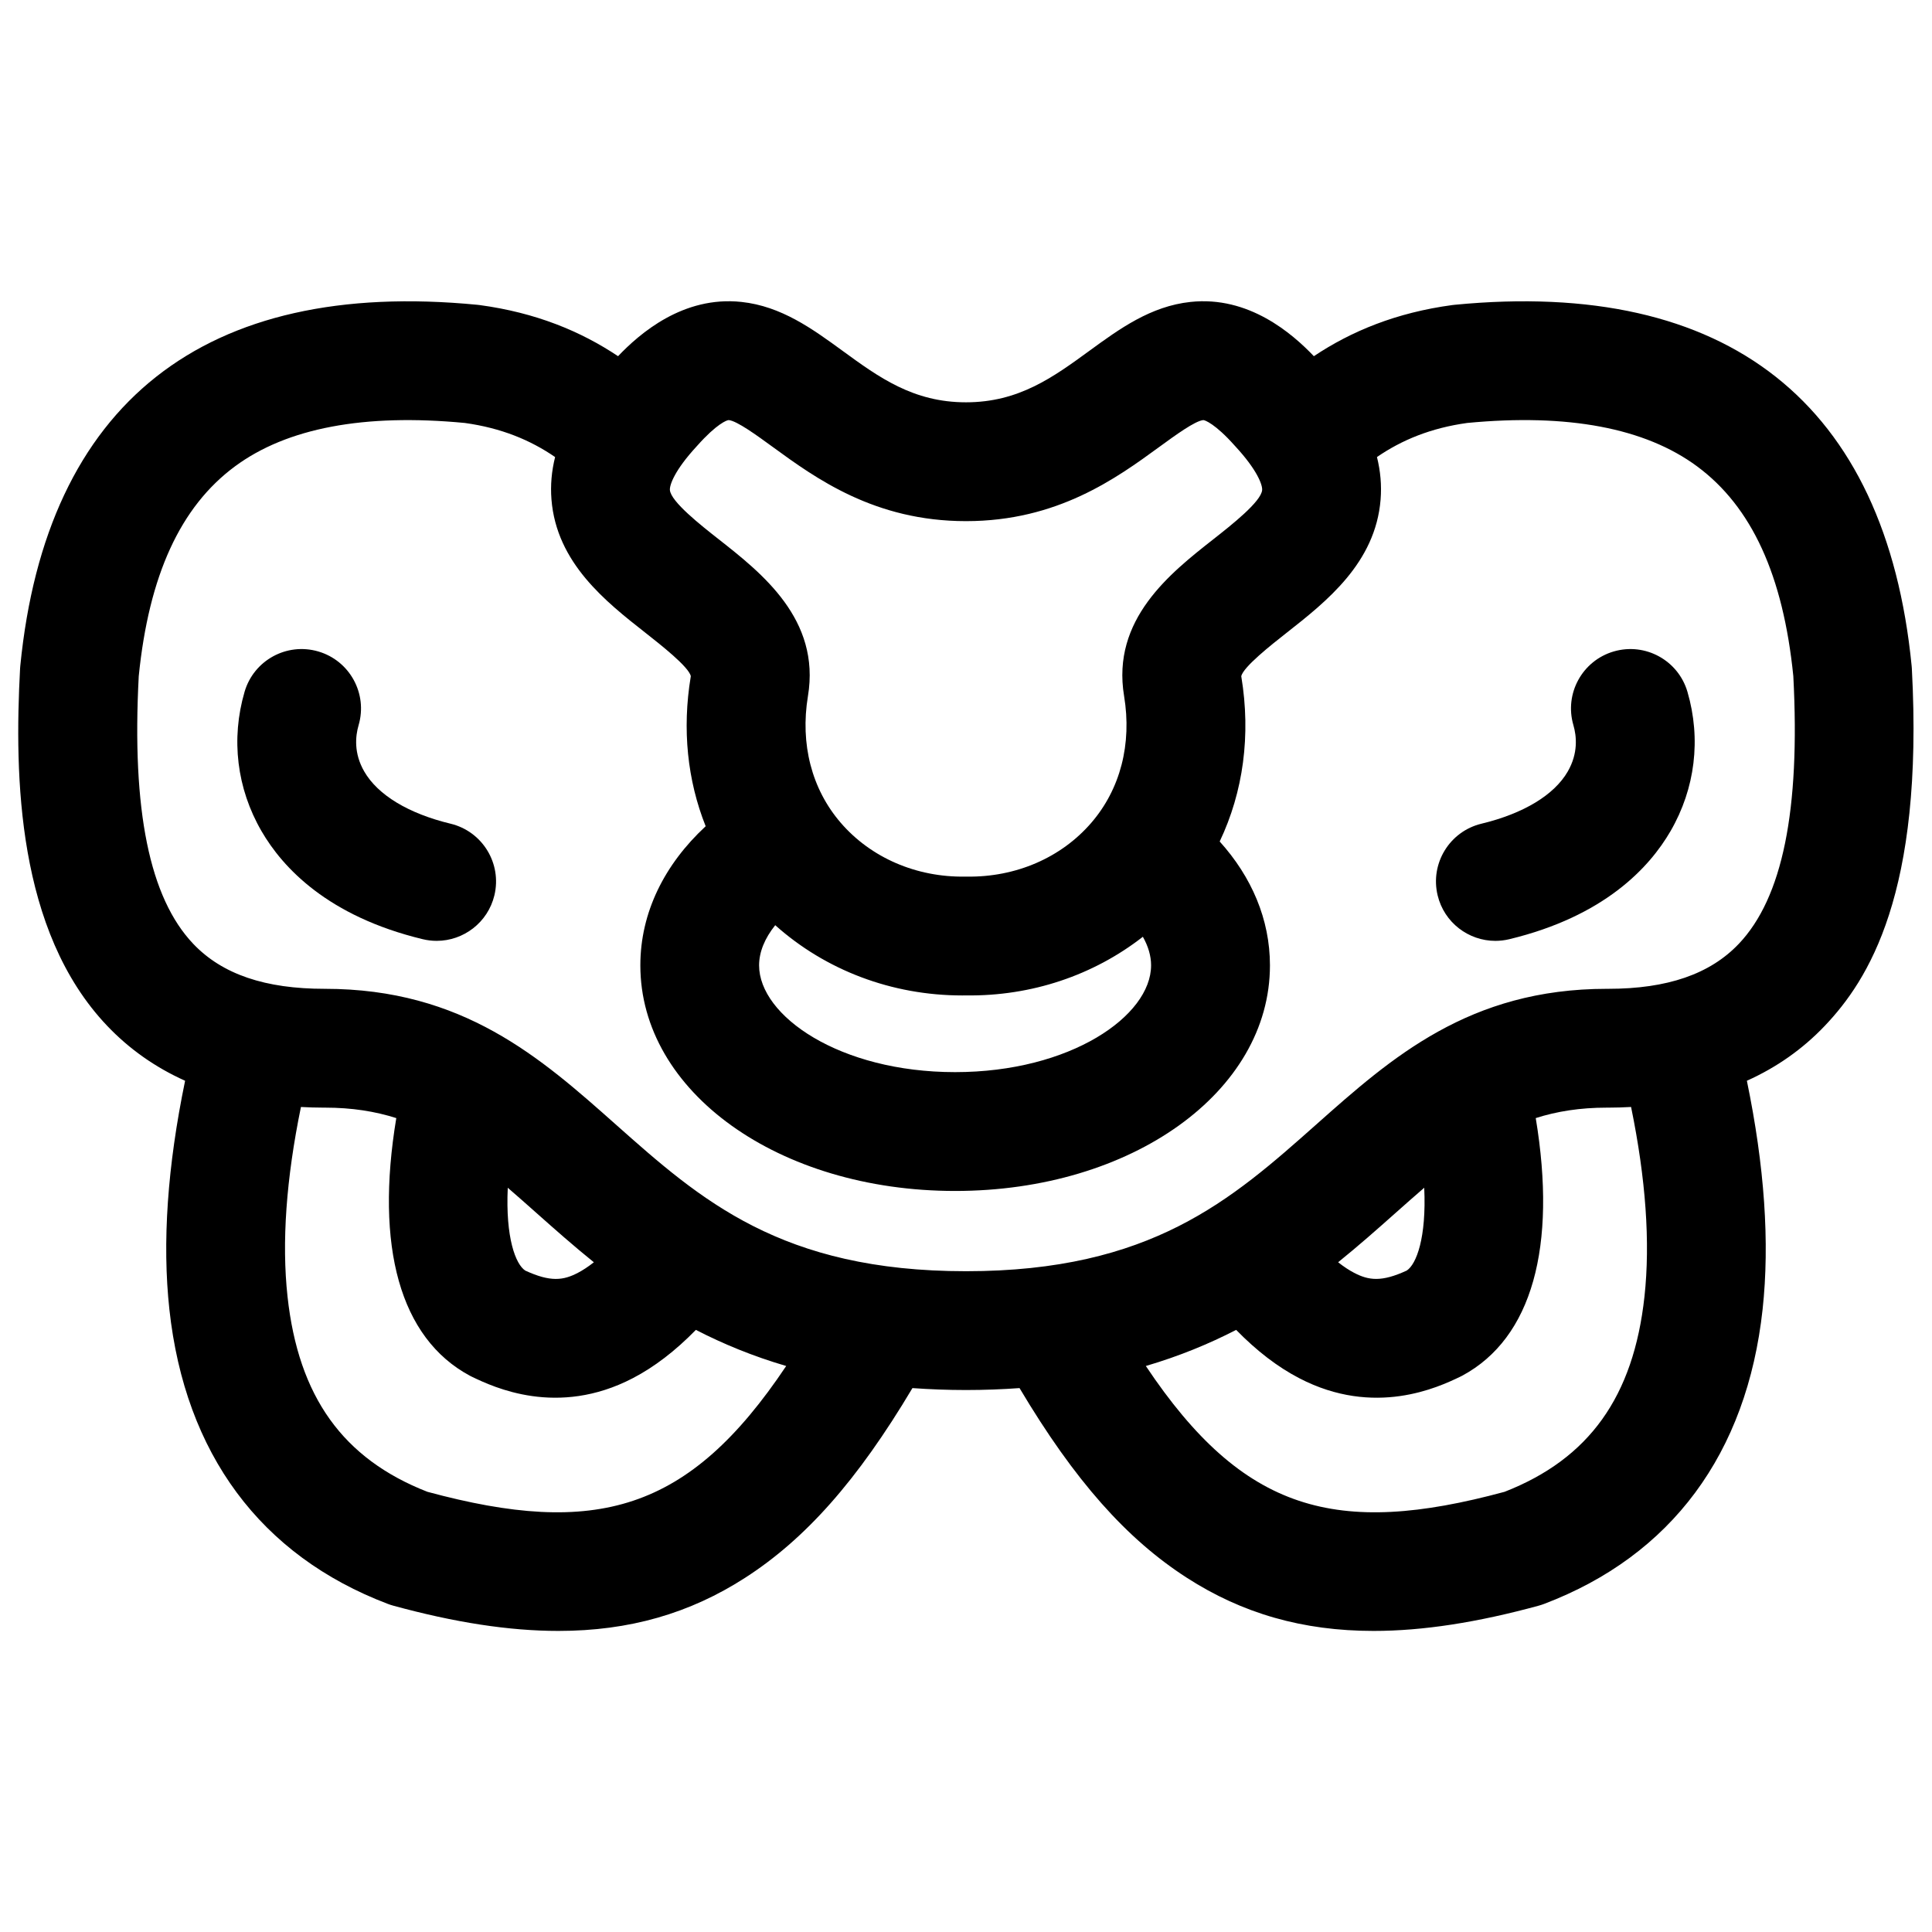
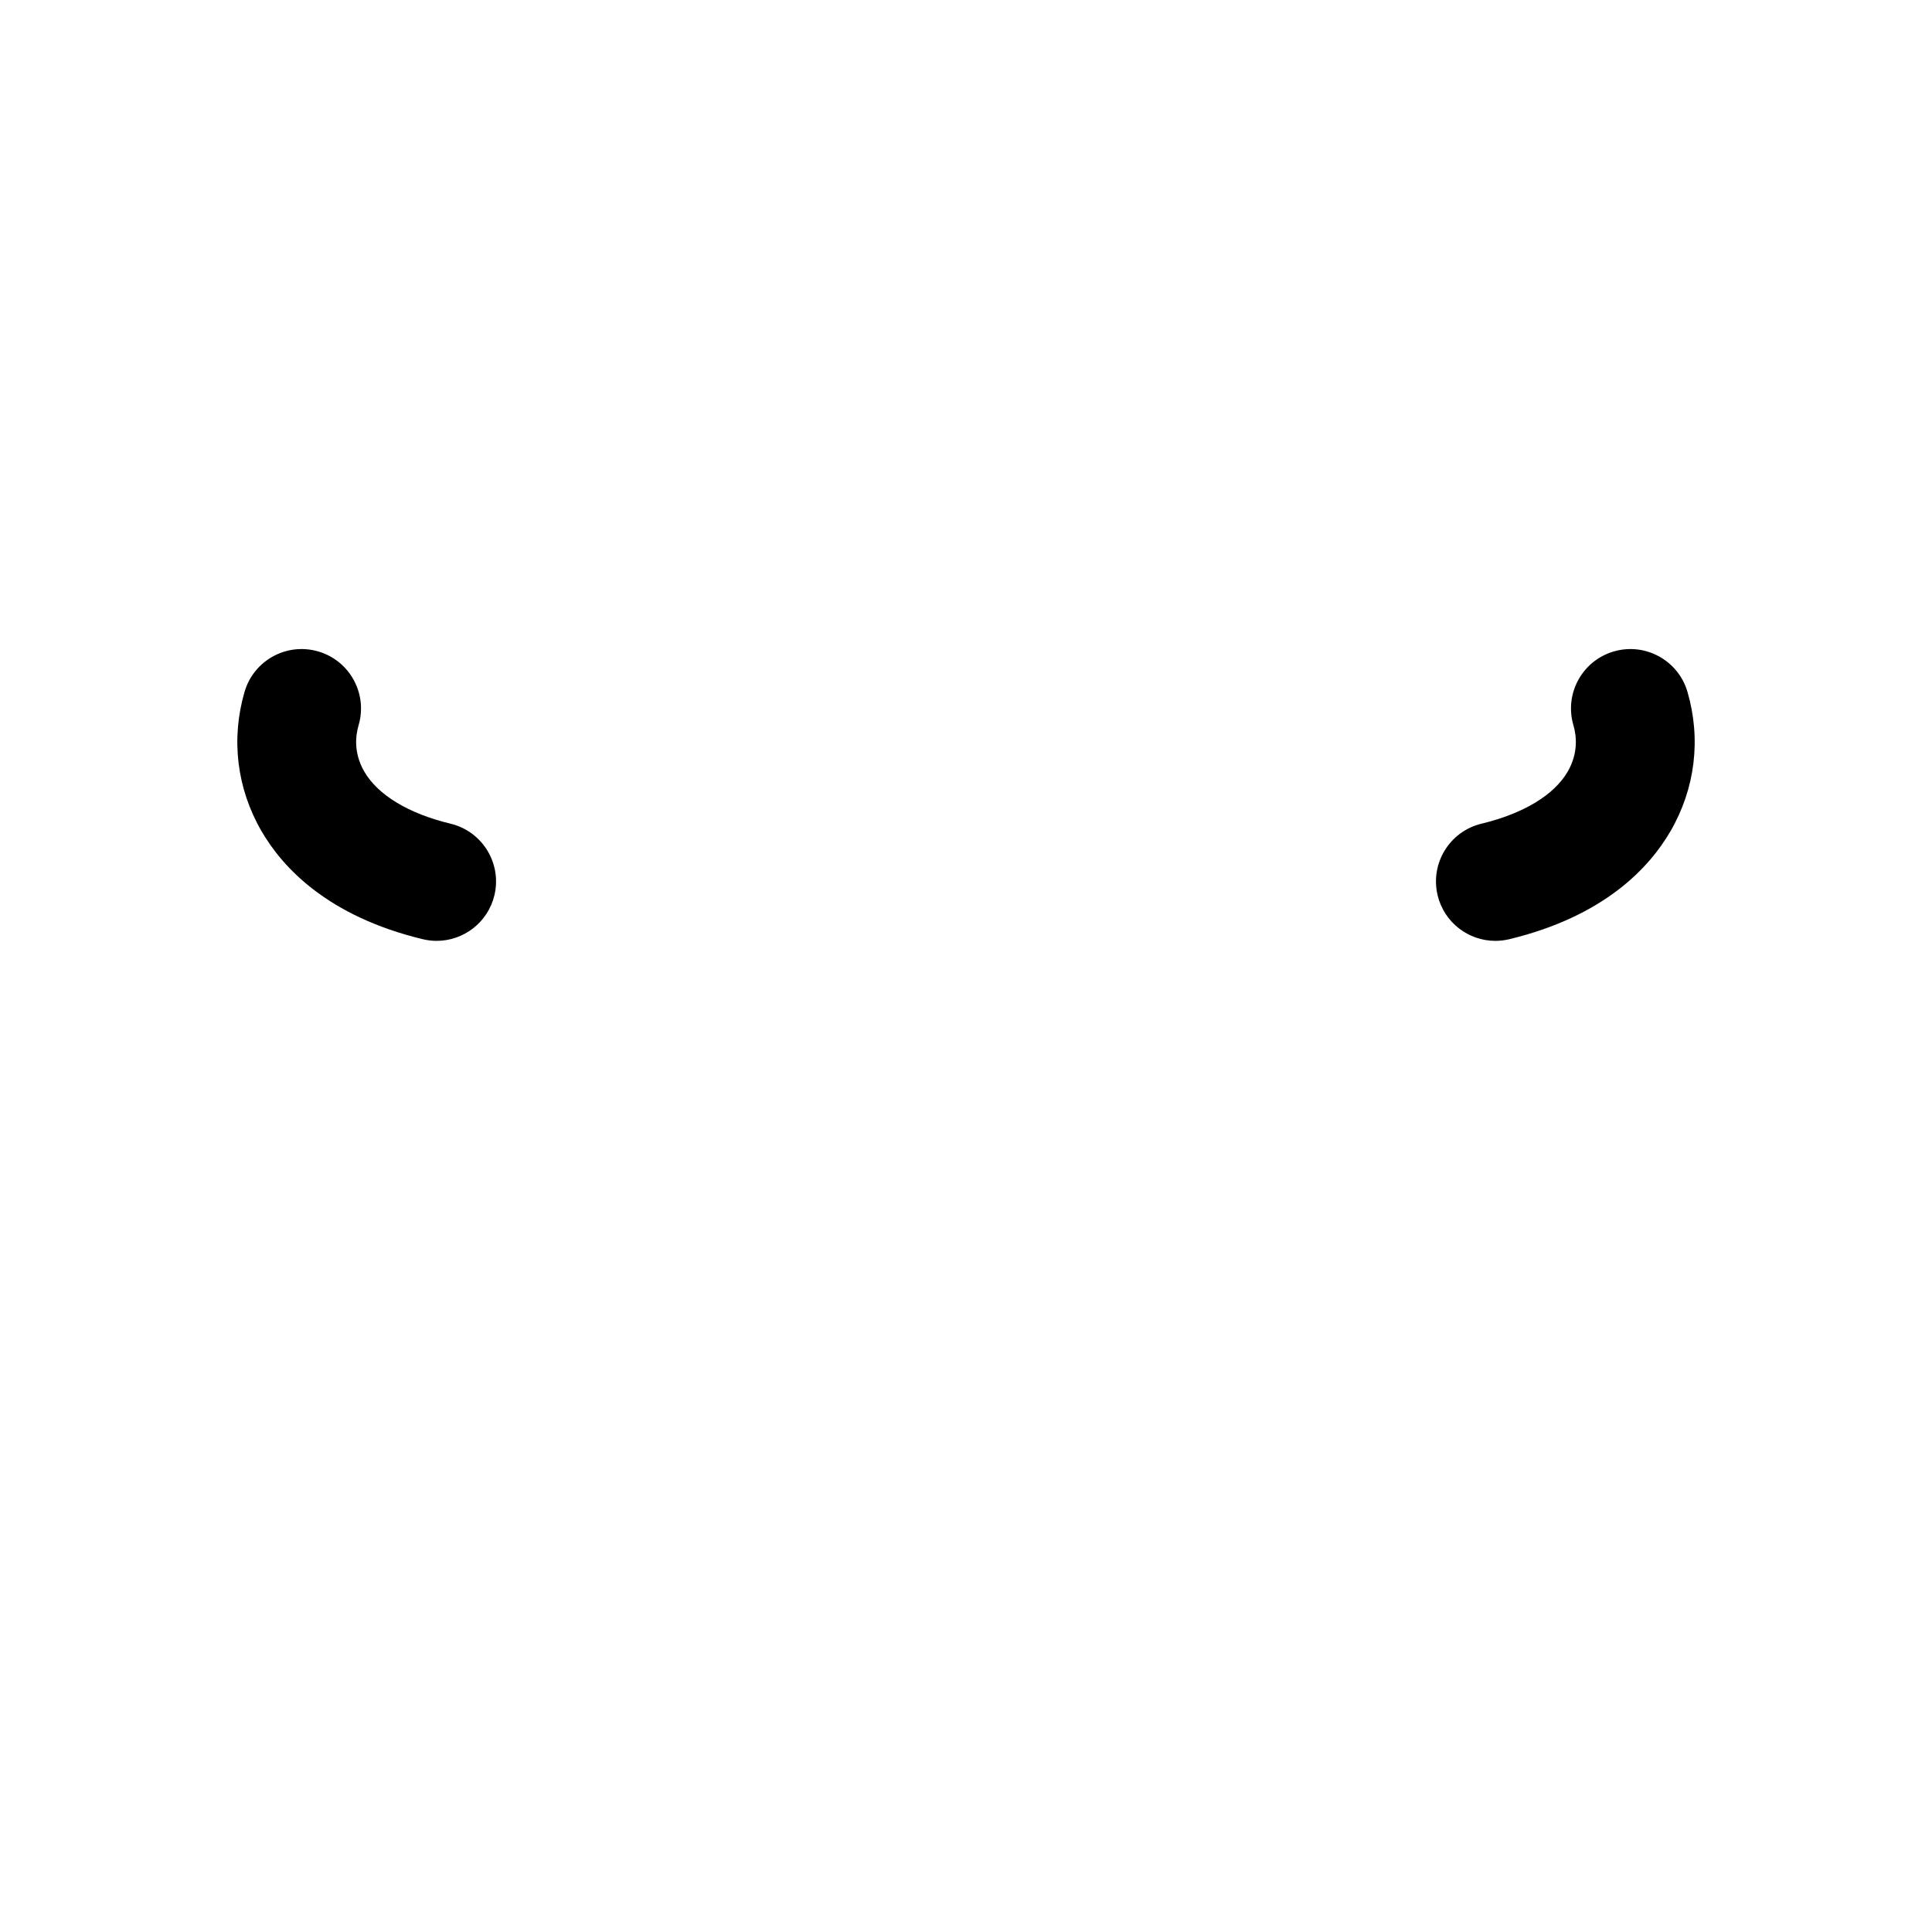
<svg xmlns="http://www.w3.org/2000/svg" width="800px" height="800px" version="1.1" viewBox="144 144 512 512">
  <defs>
    <clipPath id="a">
-       <path d="m148.09 223h503.81v354h-503.81z" />
-     </clipPath>
+       </clipPath>
  </defs>
  <g clip-path="url(#a)">
    <path d="m650.66 321.16c-0.012-0.234-0.031-0.465-0.055-0.699-6.856-69.637-48.746-102.73-121.14-95.684-0.191 0.02-0.383 0.039-0.574 0.066-14.879 2-26.82 6.949-36.703 13.551-5.731-6-17.25-16.035-32.684-14.379-10.586 1.129-18.836 7.144-26.809 12.957-9.625 7.016-18.715 13.645-32.703 13.645s-23.082-6.629-32.703-13.645c-7.977-5.812-16.223-11.828-26.809-12.957-15.453-1.656-26.961 8.379-32.688 14.379-9.883-6.602-21.82-11.551-36.699-13.551-0.191-0.027-0.383-0.047-0.574-0.066-72.391-7.039-114.29 26.047-121.14 95.684-0.023 0.23-0.039 0.465-0.055 0.699-1.535 28.617-0.816 69.566 23.059 94.672 5.871 6.176 12.781 11.035 20.672 14.582-4.684 22.637-6.09 42.906-4.168 60.578 4.16 38.258 24.18 65.25 57.887 78.055 0.473 0.18 0.949 0.336 1.438 0.469 16.266 4.453 30.695 6.695 43.77 6.695 18.832 0 34.852-4.656 49.488-14.086 15.91-10.246 29.688-25.66 44.336-50.266 4.539 0.324 9.25 0.512 14.191 0.512s9.652-0.188 14.191-0.512c14.648 24.605 28.426 40.016 44.336 50.266 14.641 9.43 30.656 14.086 49.488 14.086 13.074 0 27.504-2.246 43.77-6.695 0.484-0.133 0.965-0.289 1.438-0.469 33.707-12.809 53.723-39.797 57.887-78.055 1.922-17.672 0.516-37.941-4.168-60.578 7.891-3.547 14.801-8.406 20.668-14.578 11.426-12.031 26.258-34.926 23.051-94.676zm-201.61 78.668c0 13.383-21.332 28.297-51.941 28.297s-51.941-14.91-51.941-28.297c0-3.543 1.508-7.191 4.277-10.641 13.355 11.938 30.914 18.617 49.551 18.617 0.332 0 0.664-0.004 1-0.008 17.371 0.227 33.809-5.344 46.875-15.543 1.418 2.508 2.18 5.066 2.18 7.574zm-120.46-137.51c0.07-0.078 0.145-0.156 0.215-0.234 5.082-5.731 7.887-6.801 8.336-6.754 2.199 0.234 7.414 4.039 11.605 7.09 11.398 8.309 27.004 19.688 51.254 19.688s39.859-11.379 51.254-19.688c4.191-3.055 9.406-6.859 11.605-7.09 0.379-0.055 3.242 1.012 8.336 6.754 0.07 0.078 0.145 0.16 0.215 0.234 5.805 6.285 7.176 10.215 7.07 11.543-0.246 3.078-8.191 9.324-12.941 13.055-11.406 8.961-27.023 21.238-23.645 41.539 2.102 12.73-0.988 24.66-8.691 33.594-7.996 9.273-20.008 14.445-32.949 14.262-0.082 0-0.168-0.004-0.25-0.004-0.082 0-0.168 0-0.25 0.004-12.898 0.203-24.953-4.992-32.949-14.262-7.703-8.934-10.789-20.863-8.695-33.57 3.383-20.324-12.238-32.602-23.641-41.562-4.75-3.731-12.695-9.98-12.941-13.055-0.109-1.328 1.258-5.258 7.062-11.543zm-71.312 277.03c-22.406-8.75-34.191-25.219-37.082-51.762-1.562-14.348-0.359-31.156 3.555-50.223 1.961 0.102 3.941 0.172 5.973 0.172h0.414c7.113 0 13.273 0.988 18.883 2.773-5.66 34.082 0.98 58.289 19.449 68.246 0.227 0.121 0.461 0.238 0.695 0.352 5.578 2.66 22.547 10.75 42.551 0.32 5.691-2.965 11.219-7.191 16.699-12.793 7.152 3.691 15.059 6.965 23.934 9.57-25.863 38.688-50.512 45.395-95.07 33.344zm21.285-80.582c2.488 2.144 5.035 4.402 7.688 6.762 4.734 4.207 9.715 8.621 15.129 12.988-1.578 1.242-2.988 2.148-4.223 2.793-3.848 2.008-7.246 2.512-13.961-0.594-2.543-1.66-5.25-8.668-4.633-21.949zm301.24 28.82c-2.887 26.547-14.676 43.012-37.082 51.762-44.562 12.051-69.211 5.34-95.062-33.344 8.871-2.609 16.781-5.879 23.934-9.57 5.477 5.602 11.004 9.828 16.699 12.793 20.004 10.43 36.973 2.34 42.551-0.32 0.234-0.109 0.465-0.227 0.695-0.352 18.473-9.957 25.113-34.164 19.449-68.25 5.598-1.785 11.738-2.769 18.828-2.769h0.414c2.047 0 4.047-0.07 6.023-0.176 3.91 19.07 5.109 35.879 3.551 50.227zm-58.367-28.82c0.617 13.281-2.09 20.289-4.633 21.945-6.711 3.106-10.109 2.602-13.961 0.594-1.238-0.645-2.648-1.551-4.223-2.793 5.414-4.367 10.395-8.781 15.129-12.988 2.652-2.356 5.199-4.613 7.688-6.758zm83.355-64.633c-7.625 8.016-18.926 11.914-34.602 11.914h-0.32c-36.574 0-57.137 18.27-77.027 35.938-22.523 20.008-43.797 38.902-92.836 38.902-49.039 0-70.312-18.898-92.836-38.902-19.891-17.668-40.457-35.938-77.082-35.938-15.801 0.012-27.195-3.844-34.871-11.914-11.59-12.188-16.32-35.391-14.449-70.93 2.684-26.719 11.027-44.91 25.5-55.609 13.77-10.18 34.262-14.051 60.922-11.504 9.645 1.336 17.363 4.527 23.918 9.035-0.938 3.754-1.262 7.492-0.965 11.238 1.34 16.816 14.387 27.07 24.875 35.312 4.035 3.172 11.551 9.078 12.051 11.516 0 0 0 0.039-0.02 0.145-2.301 13.953-0.887 27.484 3.961 39.625-10.891 10.094-17.312 22.844-17.312 36.871 0 33.523 36.645 59.785 83.426 59.785s83.426-26.262 83.426-59.785c0-12.215-4.871-23.461-13.32-32.828 6.254-13.148 8.297-28.152 5.734-43.695-0.012-0.059-0.012-0.094-0.016-0.098 0.531-2.484 8.023-8.371 12.051-11.539 10.484-8.242 23.535-18.496 24.875-35.312 0.297-3.746-0.027-7.484-0.965-11.238 6.555-4.508 14.273-7.699 23.918-9.035 26.66-2.547 47.152 1.324 60.922 11.504 14.473 10.699 22.816 28.891 25.5 55.609 1.859 35.543-2.867 58.746-14.457 70.934z" />
  </g>
-   <path d="m263.4 362.29c-11.137-2.688-19.258-7.594-22.863-13.82-2.801-4.836-2.363-9.359-1.5-12.301 2.438-8.348-2.352-17.09-10.695-19.527-8.355-2.441-17.09 2.352-19.527 10.695-3.652 12.508-2.062 25.613 4.481 36.91 5.633 9.727 17.617 22.594 42.727 28.648 1.242 0.301 2.481 0.441 3.703 0.441 7.106 0 13.551-4.844 15.293-12.055 2.035-8.445-3.164-16.953-11.617-18.992z" />
+   <path d="m263.4 362.29c-11.137-2.688-19.258-7.594-22.863-13.82-2.801-4.836-2.363-9.359-1.5-12.301 2.438-8.348-2.352-17.09-10.695-19.527-8.355-2.441-17.09 2.352-19.527 10.695-3.652 12.508-2.062 25.613 4.481 36.91 5.633 9.727 17.617 22.594 42.727 28.648 1.242 0.301 2.481 0.441 3.703 0.441 7.106 0 13.551-4.844 15.293-12.055 2.035-8.445-3.164-16.953-11.617-18.992" />
  <path d="m571.66 316.64c-8.344 2.438-13.137 11.18-10.695 19.527 0.859 2.941 1.297 7.465-1.5 12.301-3.606 6.227-11.723 11.133-22.863 13.82-8.453 2.039-13.652 10.543-11.613 18.996 1.738 7.211 8.188 12.055 15.293 12.055 1.223 0 2.465-0.145 3.703-0.441 25.109-6.055 37.094-18.922 42.727-28.648 6.543-11.297 8.133-24.402 4.481-36.91-2.441-8.348-11.18-13.137-19.531-10.699z" />
</svg>